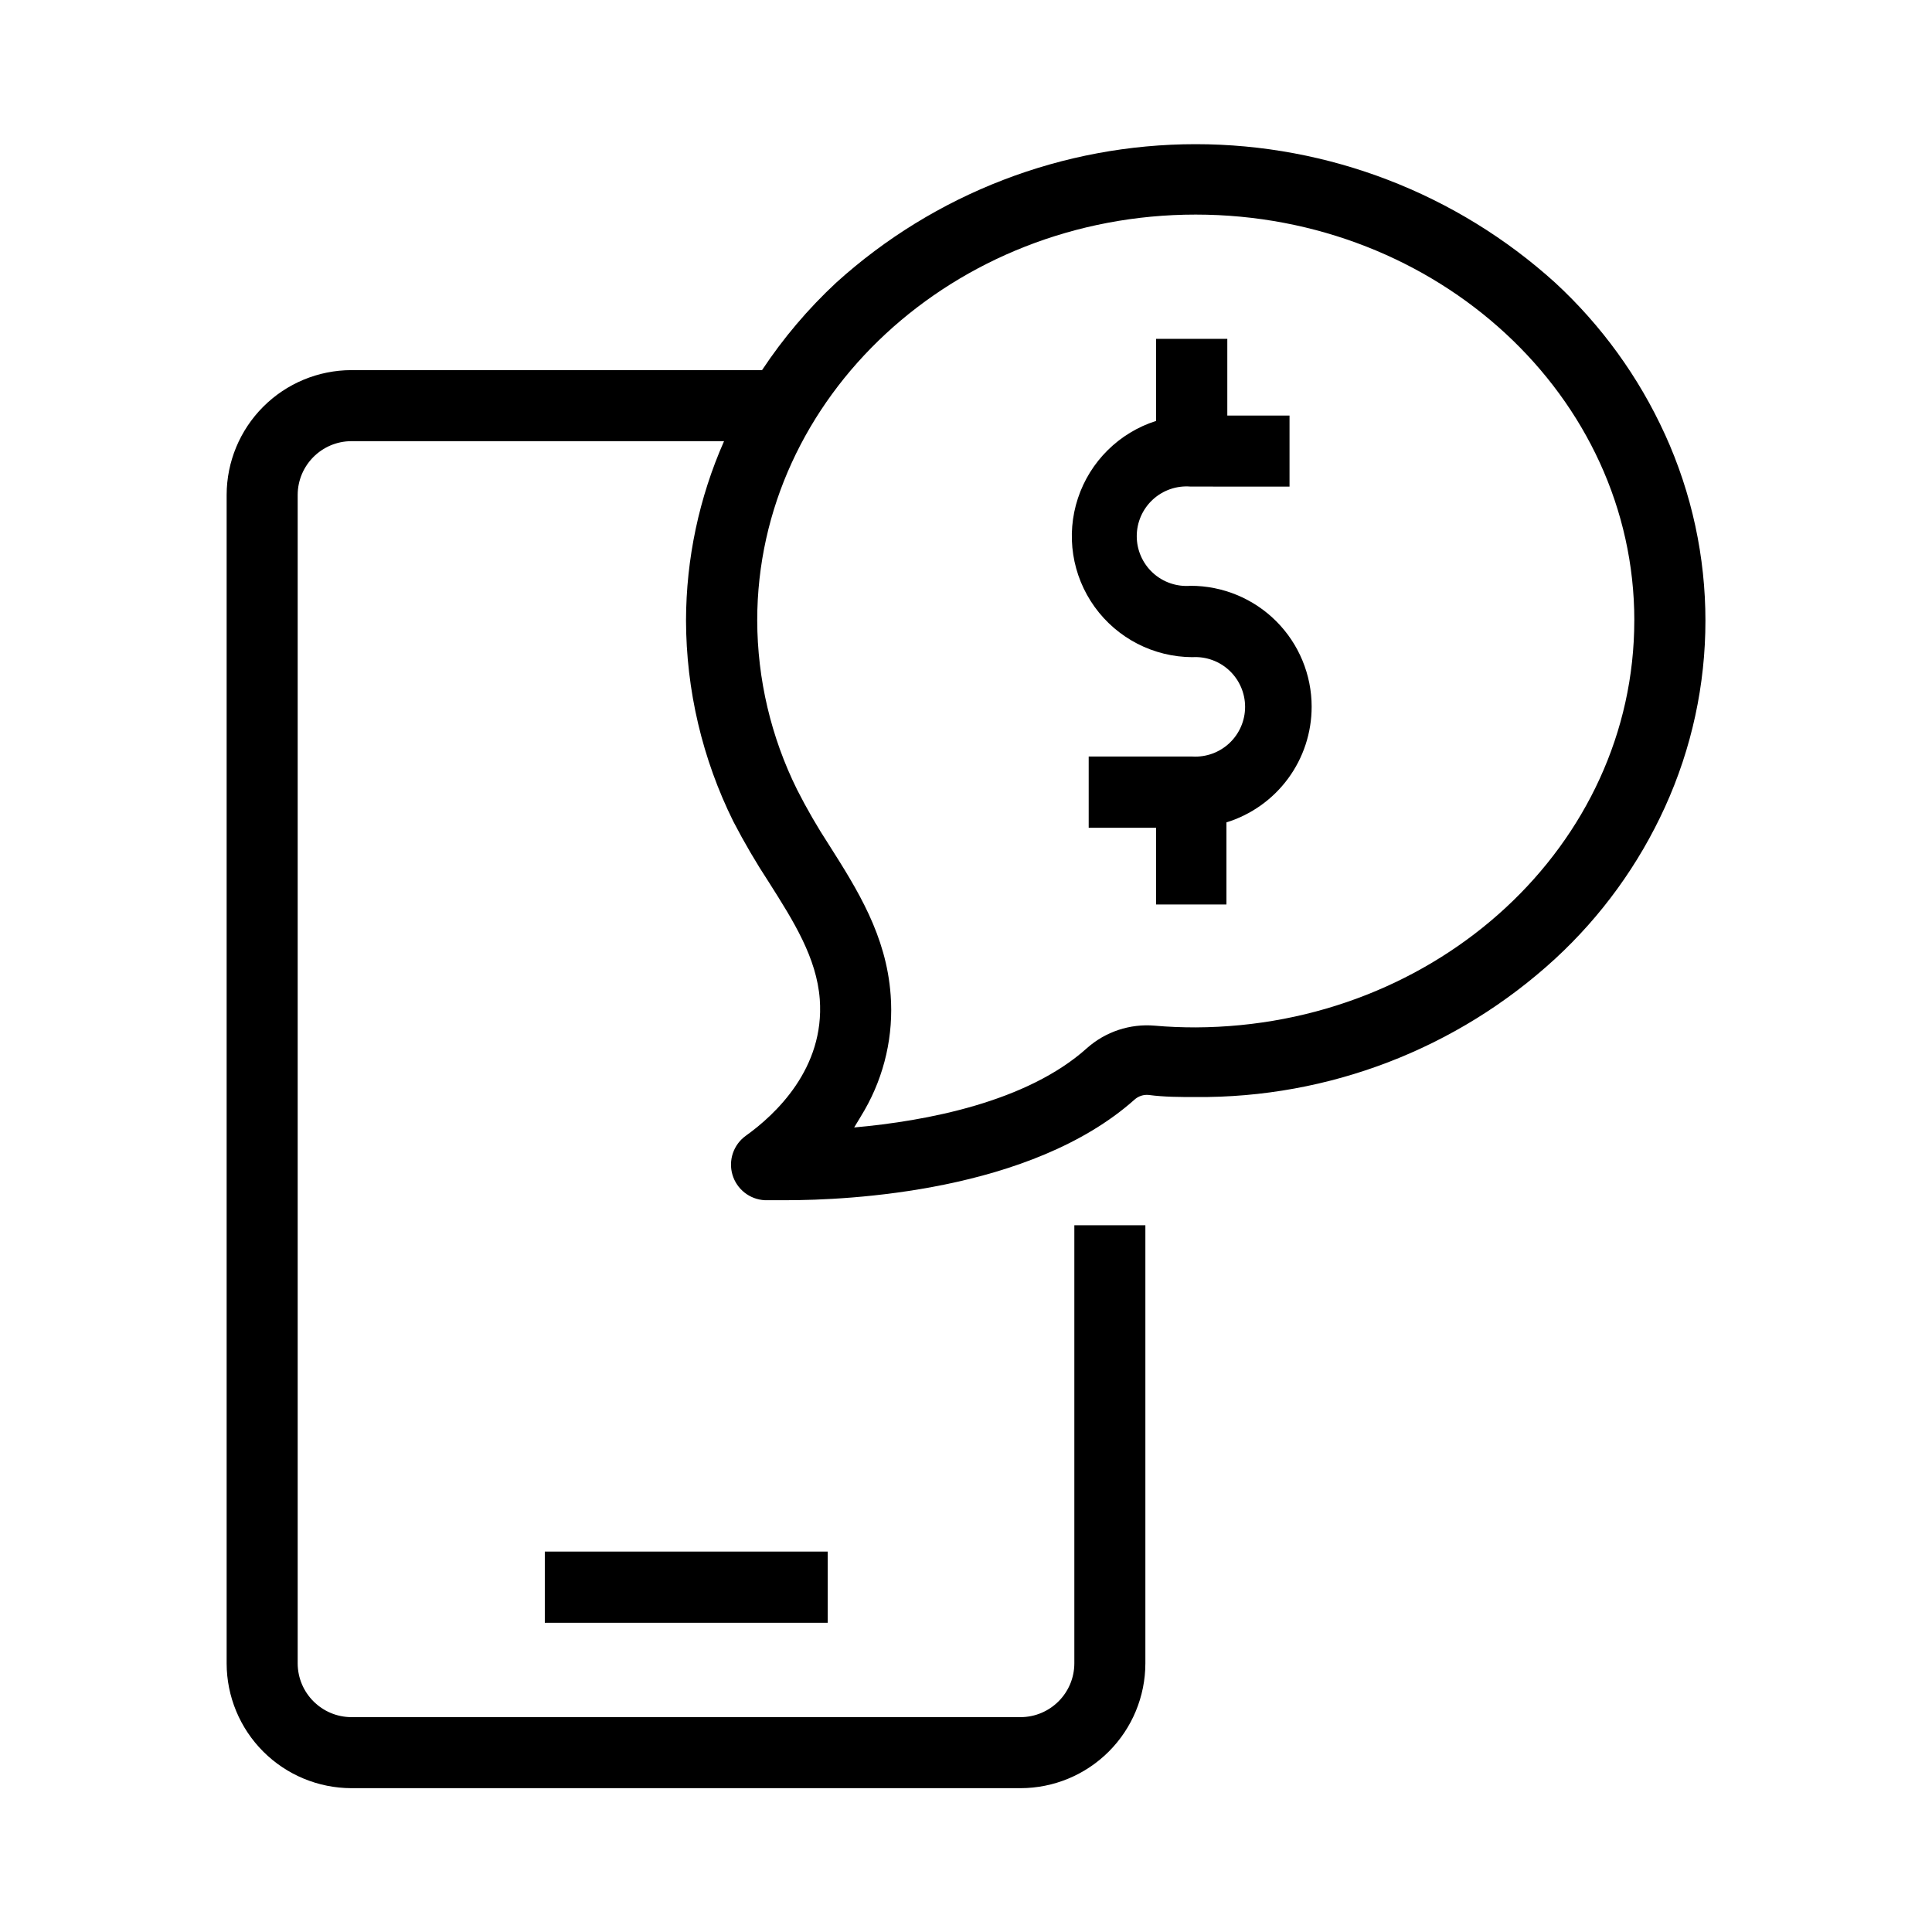
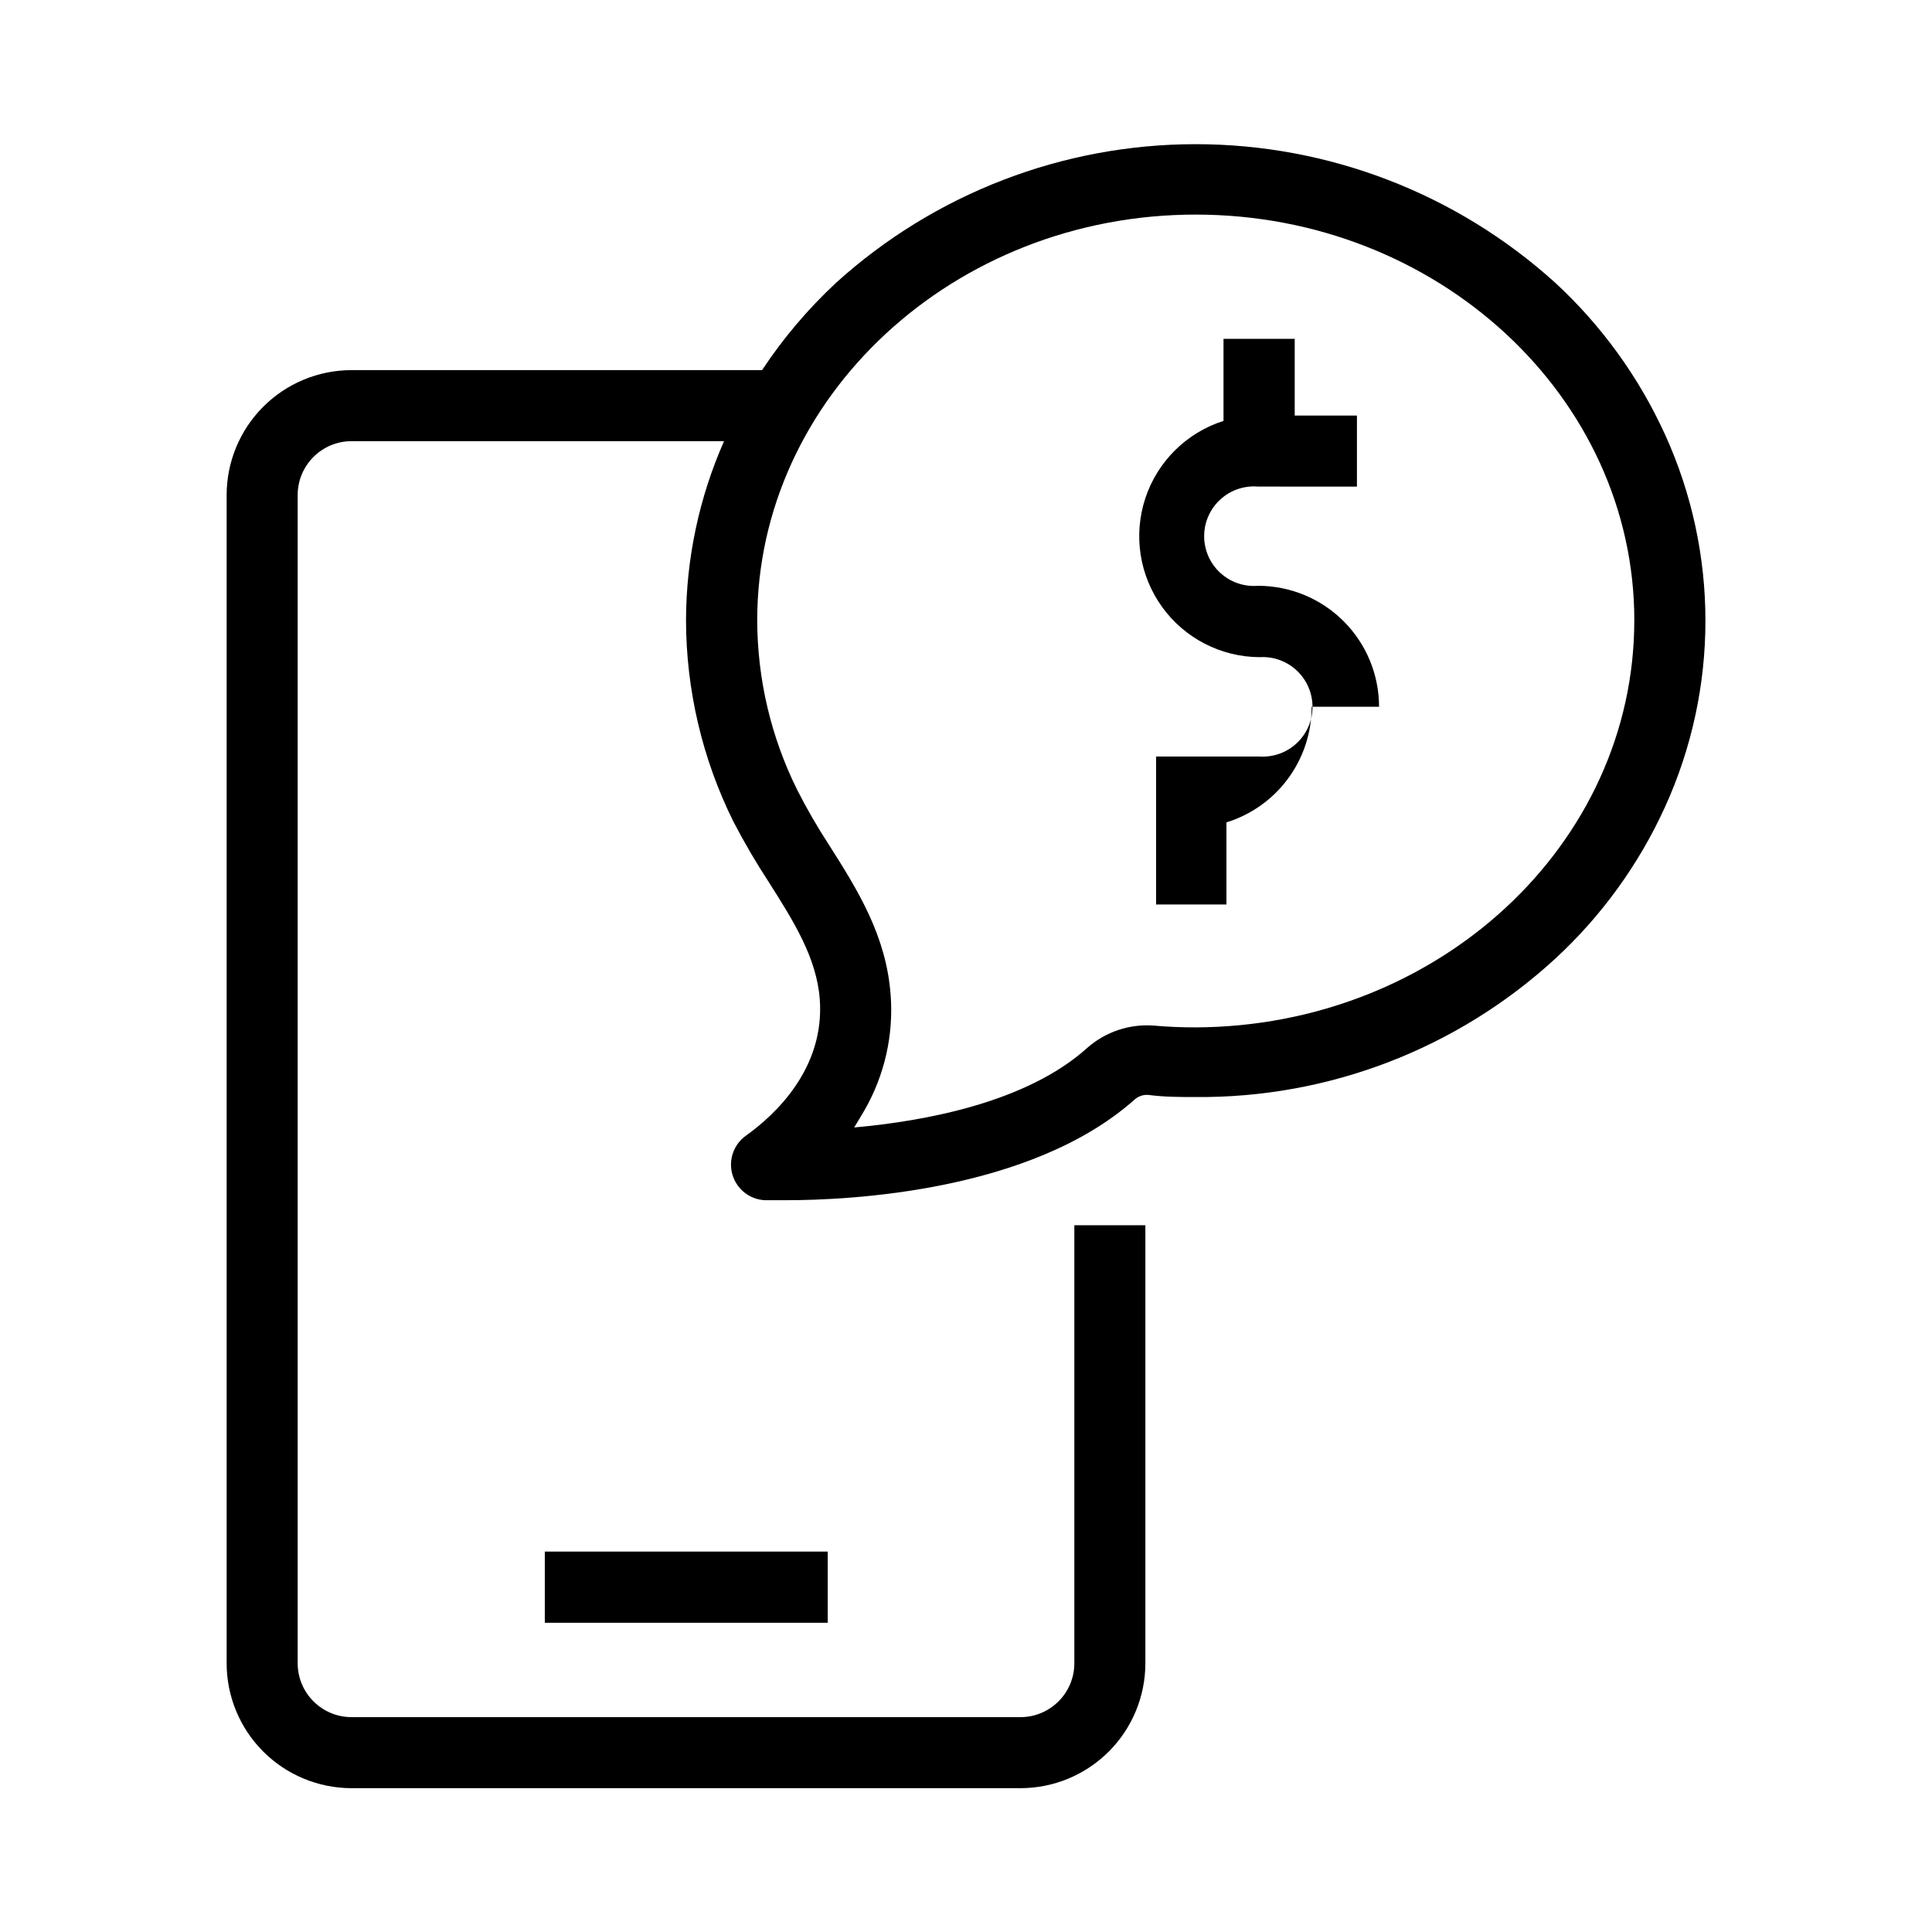
<svg xmlns="http://www.w3.org/2000/svg" fill="#000000" width="800px" height="800px" version="1.1" viewBox="144 144 512 512">
-   <path d="m491.6 331.3c0 6.852-2.188 13.52-6.254 19.035-4.062 5.512-9.785 9.582-16.328 11.605v21.754l-18.641 0.004v-20.336h-17.863v-18.871h27.48c3.629 0.215 7.184-1.078 9.828-3.57 2.641-2.492 4.141-5.965 4.141-9.598 0-3.633-1.5-7.106-4.141-9.598-2.644-2.492-6.199-3.785-9.828-3.57-10.27-0.035-19.902-4.988-25.906-13.324s-7.648-19.043-4.426-28.797c3.227-9.754 10.926-17.371 20.715-20.488v-21.754h18.871v20.336h16.488v18.824l-26.199-0.004c-3.676-0.305-7.312 0.941-10.027 3.438-2.715 2.5-4.262 6.019-4.262 9.707 0 3.691 1.547 7.211 4.262 9.711 2.715 2.496 6.352 3.742 10.027 3.438 8.504 0 16.66 3.375 22.672 9.387 6.012 6.016 9.391 14.168 9.391 22.672zm-203.22 242.75h74.977v-18.871h-74.977zm296.84-314.97c14.316 31.391 14.316 67.445 0 98.836-6.926 15.195-16.812 28.852-29.086 40.168-25.961 23.852-60.012 36.949-95.266 36.641-4.168 0-8.336 0-12.457-0.551-1.371-0.133-2.734 0.316-3.754 1.238-27.48 24.457-75.801 26.656-92.336 26.656h-5.633c-4.008-0.199-7.445-2.91-8.582-6.754-1.133-3.848 0.289-7.988 3.543-10.328 7.879-5.633 20.93-17.863 19.602-36.137-0.824-11.039-6.961-20.746-13.465-31.008-3.414-5.211-6.566-10.594-9.434-16.121-8.219-16.574-12.512-34.816-12.551-53.312 0.035-16.359 3.469-32.531 10.078-47.496h-98.75c-7.856 0.023-14.219 6.387-14.242 14.242v309.66c0.023 7.856 6.387 14.219 14.242 14.246h177.34c7.856-0.027 14.219-6.391 14.242-14.246v-116.11h18.824v116.11c-0.012 8.766-3.5 17.172-9.699 23.371-6.199 6.199-14.602 9.684-23.367 9.699h-177.34c-8.766-0.016-17.168-3.5-23.367-9.699s-9.688-14.605-9.699-23.371v-309.66c0.012-8.766 3.5-17.168 9.699-23.367 6.199-6.199 14.602-9.688 23.367-9.699h108.82c5.613-8.473 12.207-16.254 19.648-23.176 26.105-23.625 60.059-36.703 95.266-36.703 35.207 0 69.16 13.078 95.266 36.703 12.273 11.32 22.16 24.977 29.086 40.168zm-8.109 49.328c0-59.266-52.168-107.54-116.24-107.54-64.074-0.004-116.2 48.363-116.2 107.54 0.035 15.574 3.656 30.93 10.578 44.883 2.555 5.035 5.387 9.93 8.473 14.656 7.465 11.77 15.16 23.953 16.305 39.711h0.004c0.805 10.645-1.605 21.289-6.918 30.547-0.871 1.512-1.785 2.977-2.75 4.582 19.098-1.695 45.801-6.734 61.695-21.023 4.914-4.363 11.406-6.516 17.953-5.953 3.574 0.32 7.238 0.457 10.855 0.457 64.074-0.273 116.24-48.32 116.24-107.86z" />
+   <path d="m491.6 331.3c0 6.852-2.188 13.52-6.254 19.035-4.062 5.512-9.785 9.582-16.328 11.605v21.754l-18.641 0.004v-20.336v-18.871h27.48c3.629 0.215 7.184-1.078 9.828-3.57 2.641-2.492 4.141-5.965 4.141-9.598 0-3.633-1.5-7.106-4.141-9.598-2.644-2.492-6.199-3.785-9.828-3.57-10.27-0.035-19.902-4.988-25.906-13.324s-7.648-19.043-4.426-28.797c3.227-9.754 10.926-17.371 20.715-20.488v-21.754h18.871v20.336h16.488v18.824l-26.199-0.004c-3.676-0.305-7.312 0.941-10.027 3.438-2.715 2.5-4.262 6.019-4.262 9.707 0 3.691 1.547 7.211 4.262 9.711 2.715 2.496 6.352 3.742 10.027 3.438 8.504 0 16.66 3.375 22.672 9.387 6.012 6.016 9.391 14.168 9.391 22.672zm-203.22 242.75h74.977v-18.871h-74.977zm296.84-314.97c14.316 31.391 14.316 67.445 0 98.836-6.926 15.195-16.812 28.852-29.086 40.168-25.961 23.852-60.012 36.949-95.266 36.641-4.168 0-8.336 0-12.457-0.551-1.371-0.133-2.734 0.316-3.754 1.238-27.48 24.457-75.801 26.656-92.336 26.656h-5.633c-4.008-0.199-7.445-2.91-8.582-6.754-1.133-3.848 0.289-7.988 3.543-10.328 7.879-5.633 20.93-17.863 19.602-36.137-0.824-11.039-6.961-20.746-13.465-31.008-3.414-5.211-6.566-10.594-9.434-16.121-8.219-16.574-12.512-34.816-12.551-53.312 0.035-16.359 3.469-32.531 10.078-47.496h-98.75c-7.856 0.023-14.219 6.387-14.242 14.242v309.66c0.023 7.856 6.387 14.219 14.242 14.246h177.34c7.856-0.027 14.219-6.391 14.242-14.246v-116.11h18.824v116.11c-0.012 8.766-3.5 17.172-9.699 23.371-6.199 6.199-14.602 9.684-23.367 9.699h-177.34c-8.766-0.016-17.168-3.5-23.367-9.699s-9.688-14.605-9.699-23.371v-309.66c0.012-8.766 3.5-17.168 9.699-23.367 6.199-6.199 14.602-9.688 23.367-9.699h108.82c5.613-8.473 12.207-16.254 19.648-23.176 26.105-23.625 60.059-36.703 95.266-36.703 35.207 0 69.16 13.078 95.266 36.703 12.273 11.32 22.16 24.977 29.086 40.168zm-8.109 49.328c0-59.266-52.168-107.54-116.24-107.54-64.074-0.004-116.2 48.363-116.2 107.54 0.035 15.574 3.656 30.93 10.578 44.883 2.555 5.035 5.387 9.93 8.473 14.656 7.465 11.77 15.16 23.953 16.305 39.711h0.004c0.805 10.645-1.605 21.289-6.918 30.547-0.871 1.512-1.785 2.977-2.75 4.582 19.098-1.695 45.801-6.734 61.695-21.023 4.914-4.363 11.406-6.516 17.953-5.953 3.574 0.32 7.238 0.457 10.855 0.457 64.074-0.273 116.24-48.32 116.24-107.86z" />
</svg>